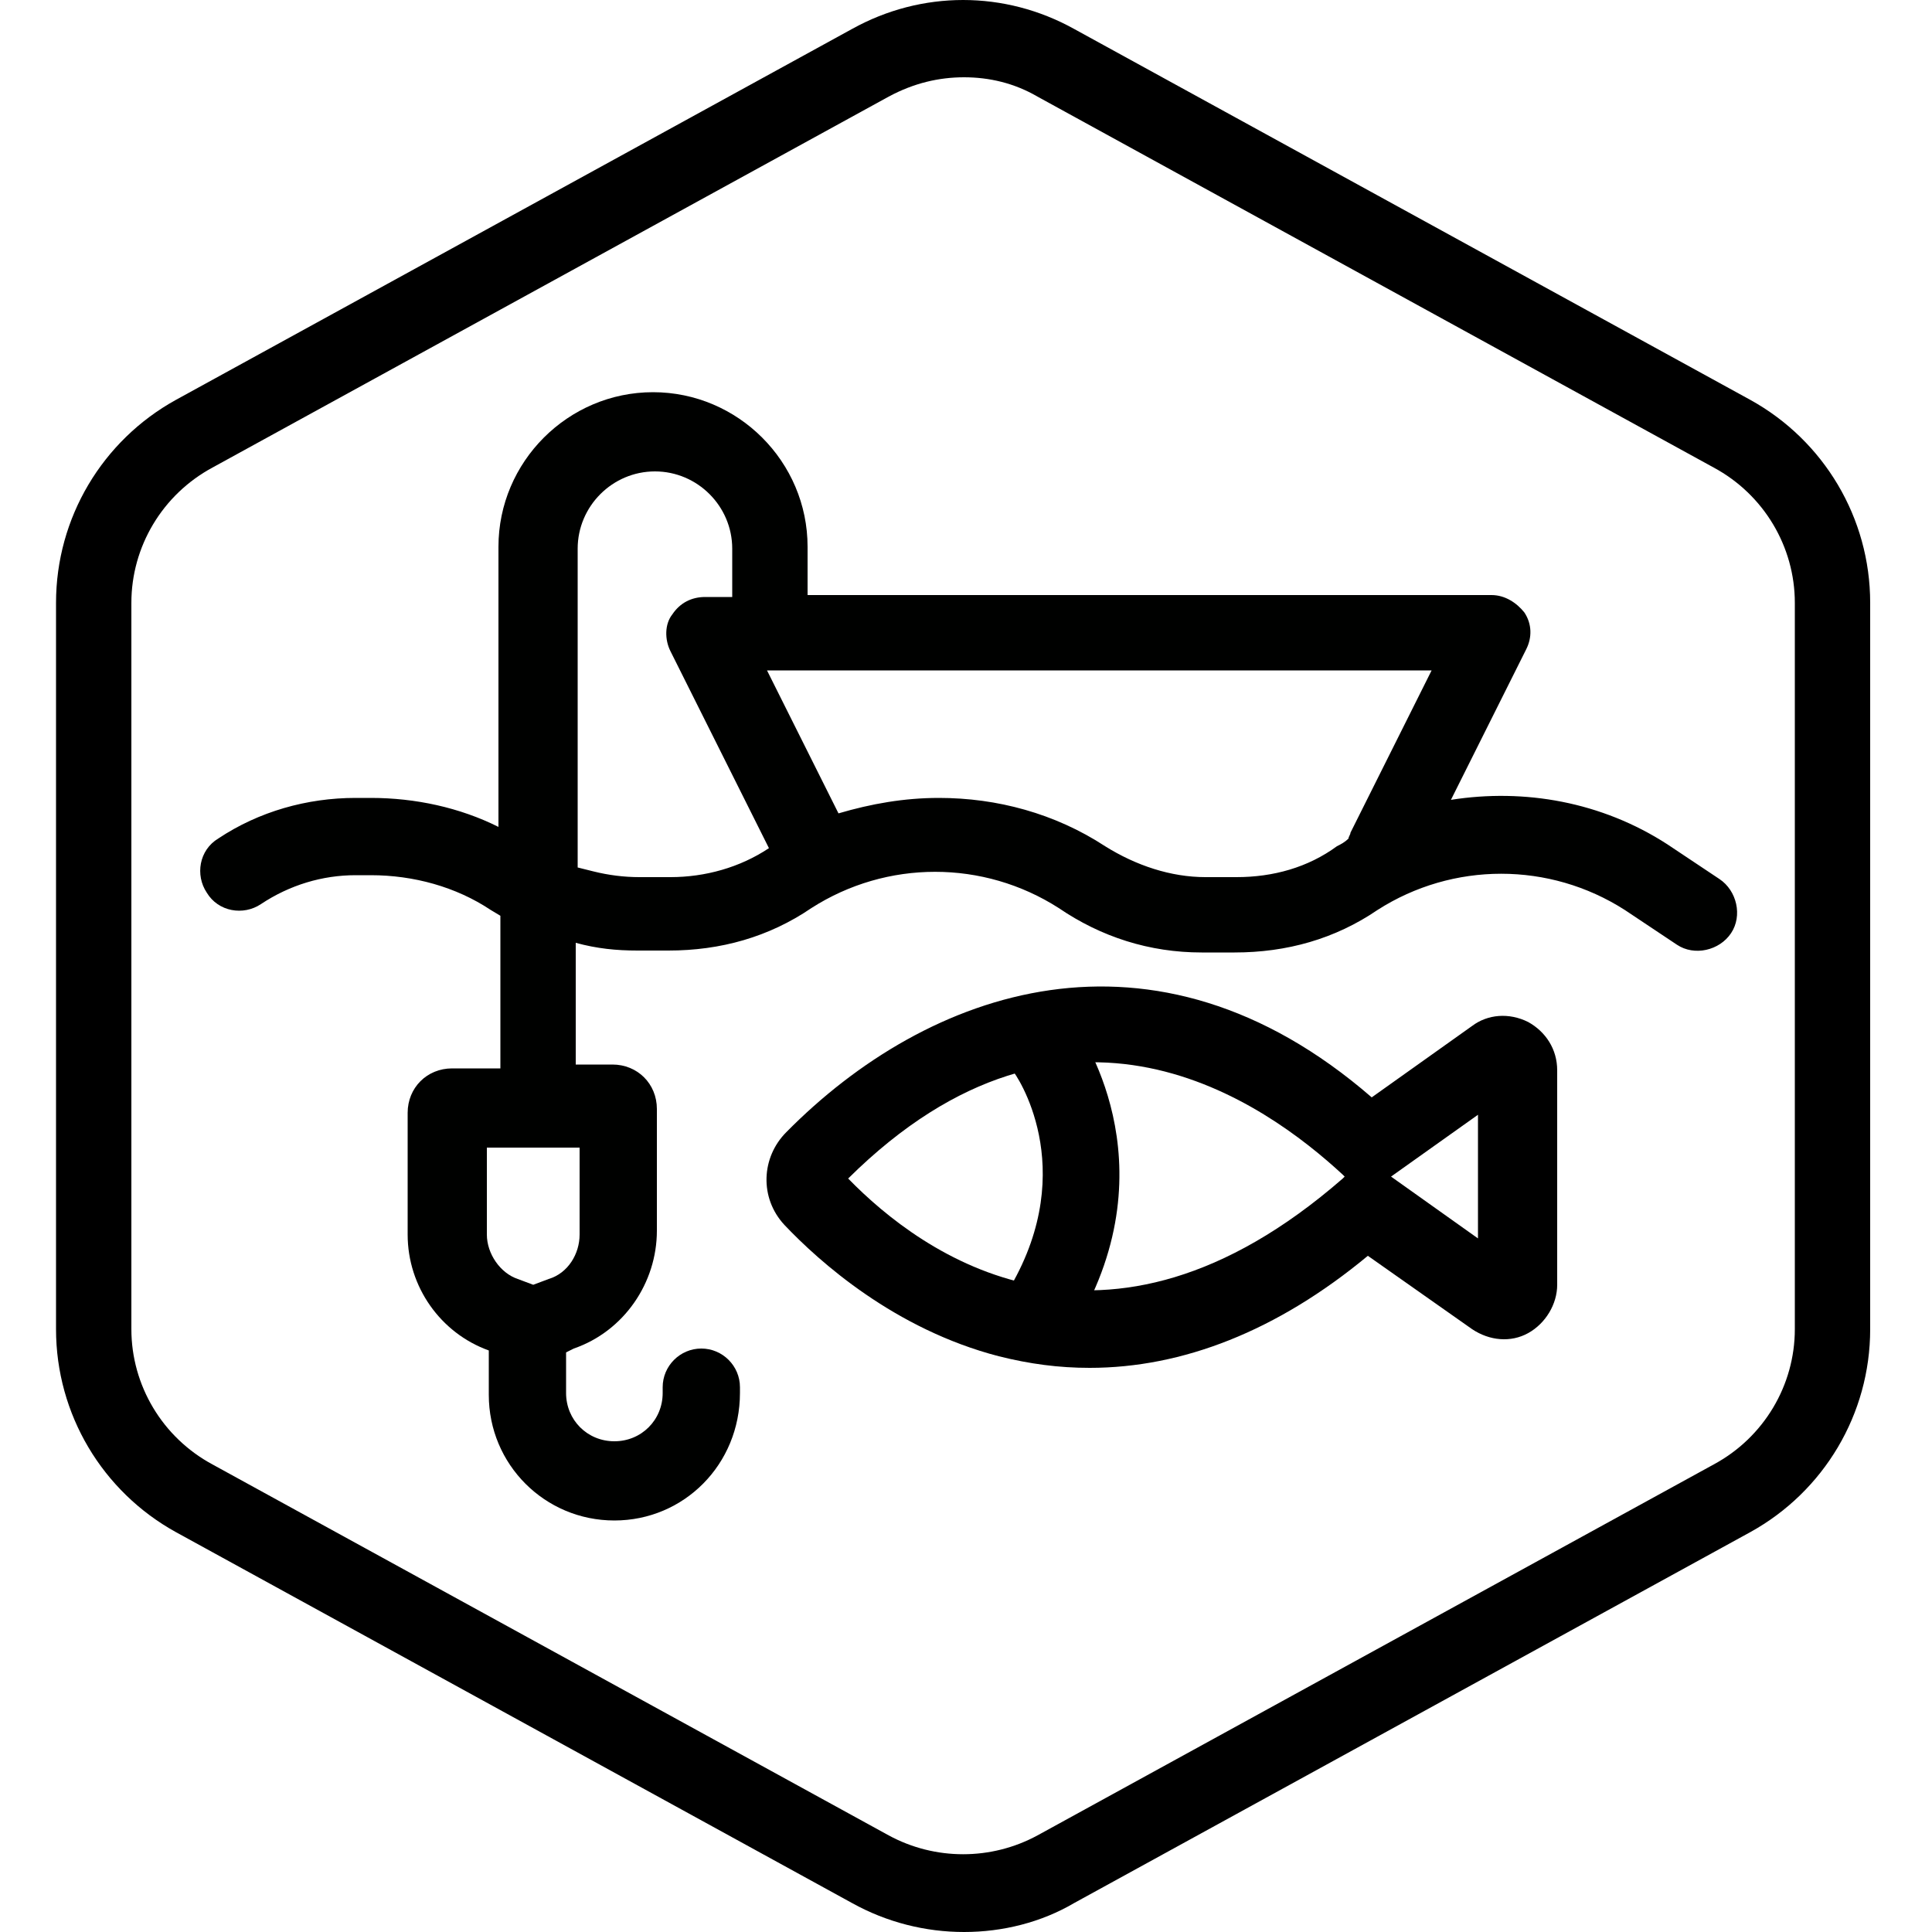
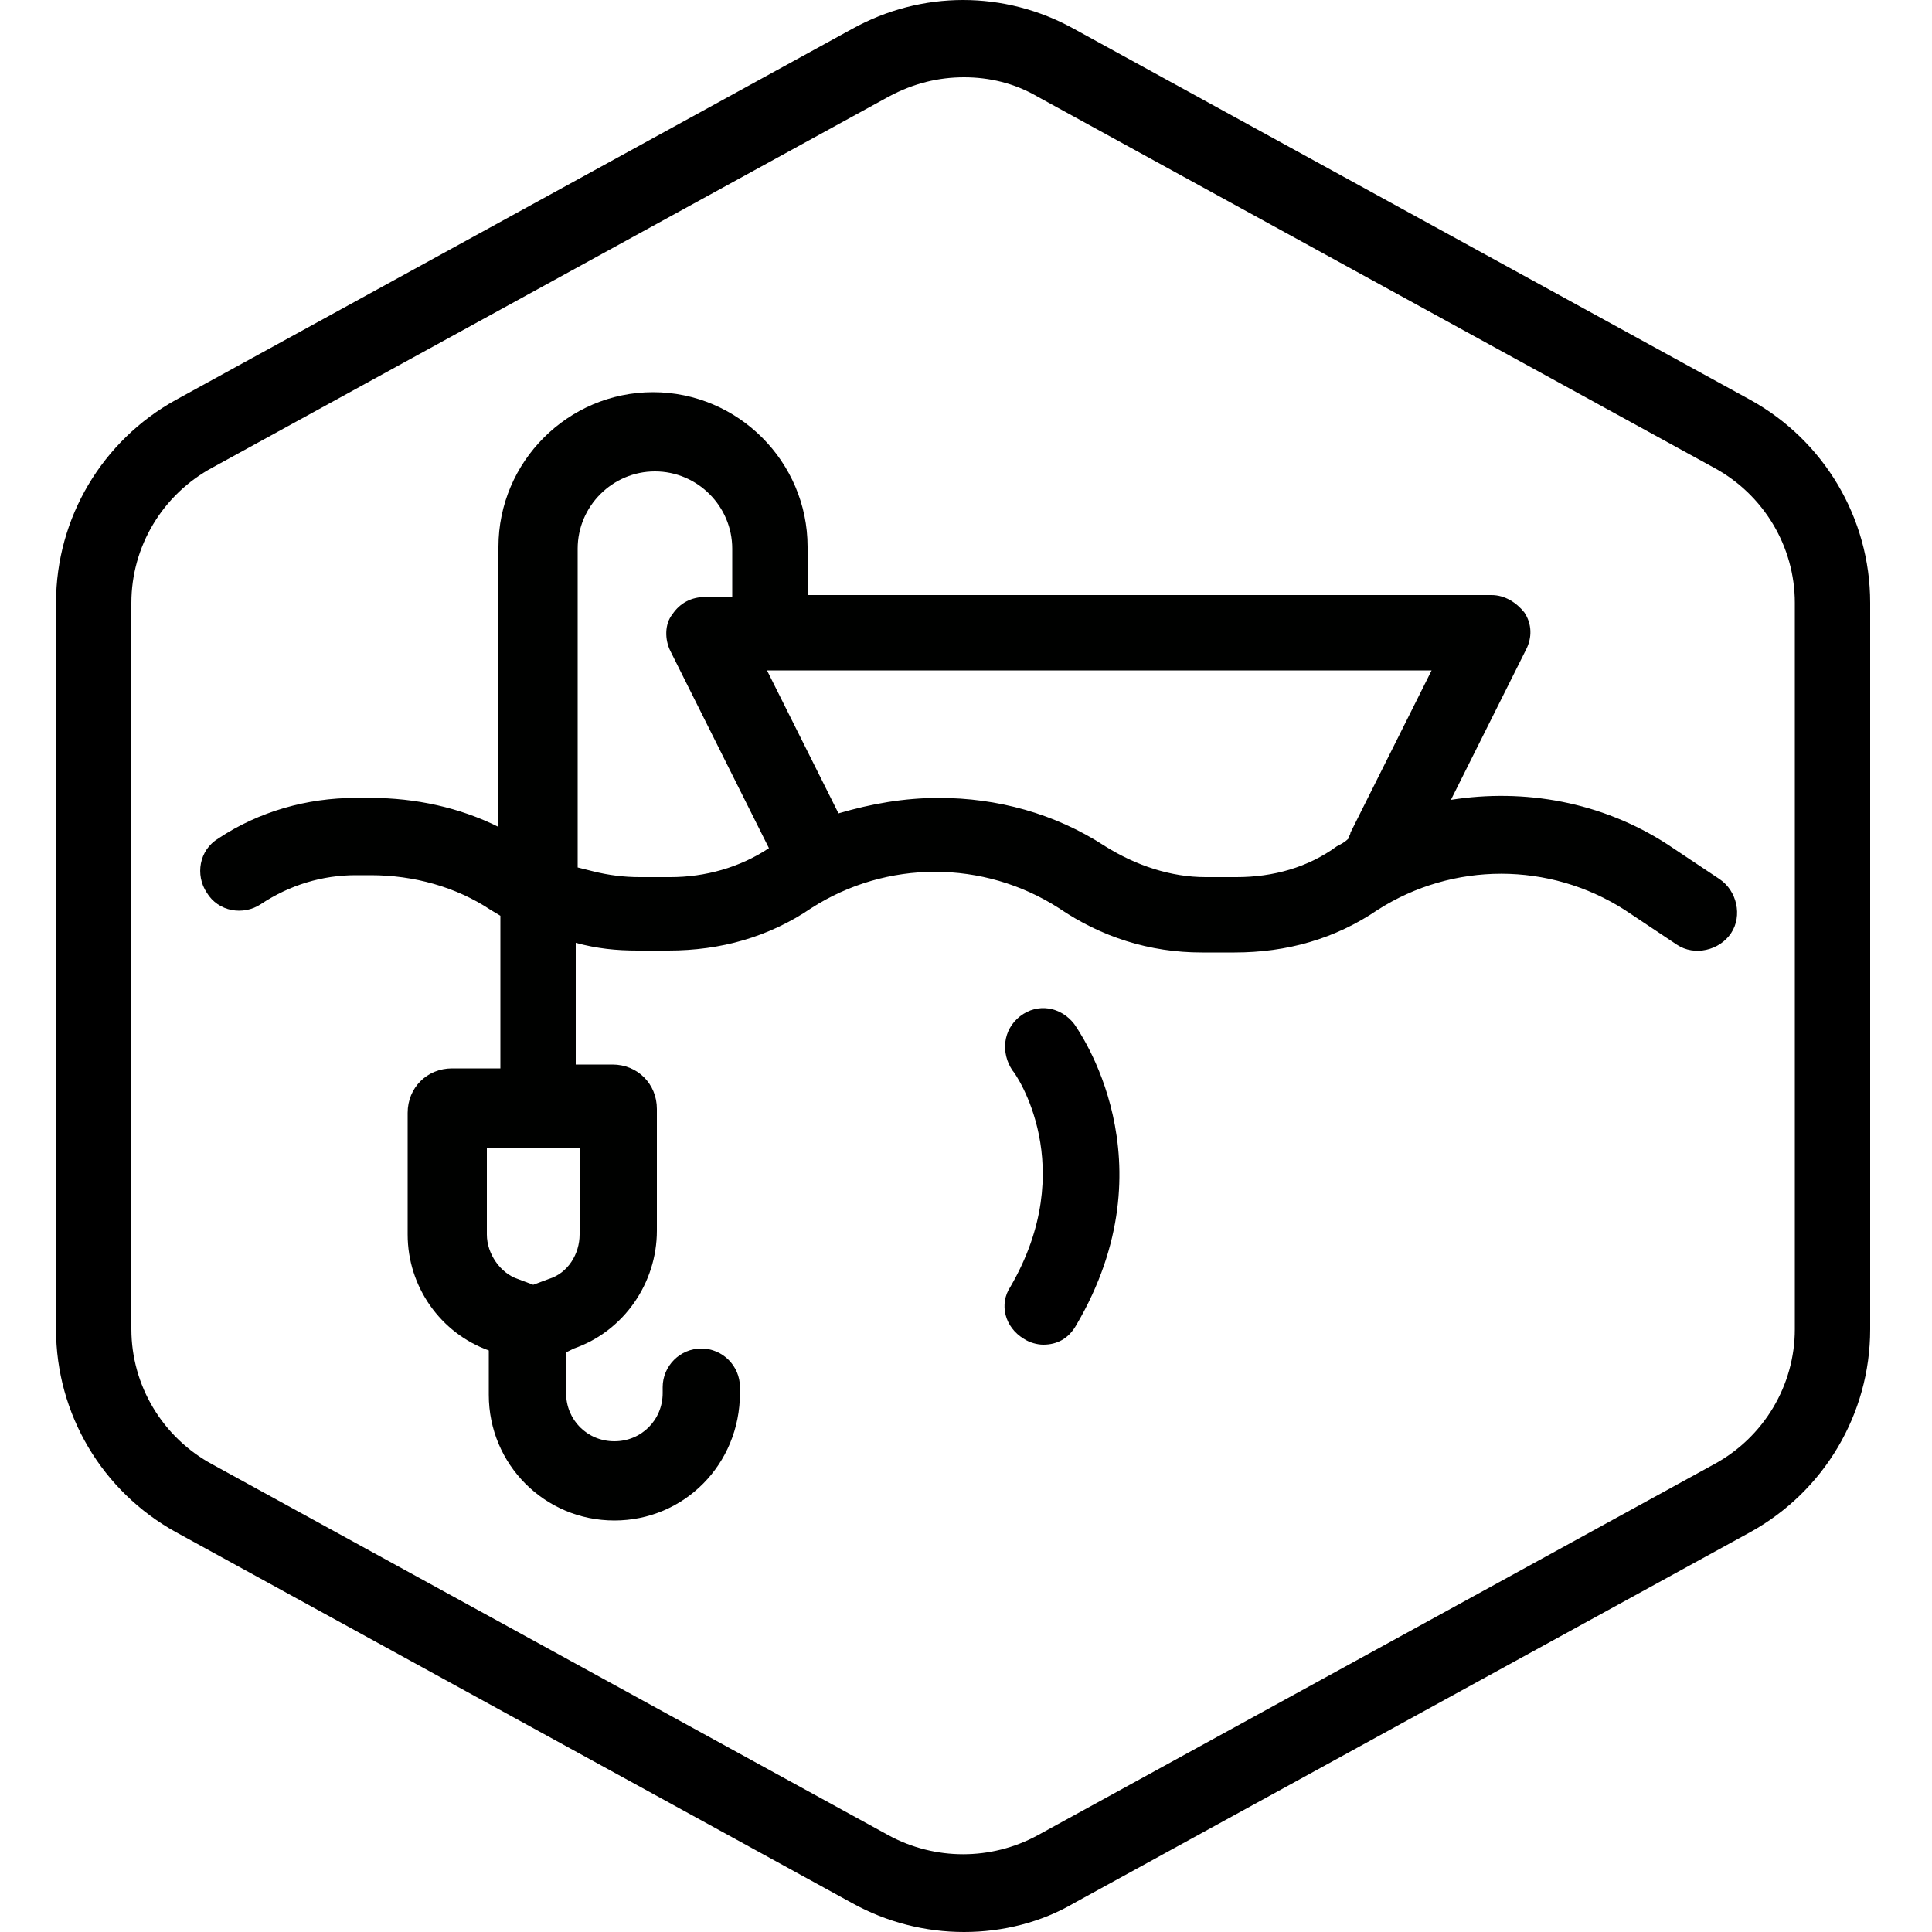
<svg xmlns="http://www.w3.org/2000/svg" version="1.1" id="Layer_1" x="0px" y="0px" viewBox="0 0 100 100" style="enable-background:new 0 0 100 100;" xml:space="preserve">
  <style type="text/css">
	.st0{display:none;}
	.st1{display:inline;}
	.st2{fill:none;stroke:#00AEEF;stroke-width:0.1;stroke-miterlimit:10;}
	.st3{display:inline;fill:none;stroke:#00AEEF;stroke-width:0.1;stroke-miterlimit:10;}
	.st4{fill:#000100;}
</style>
  <g id="Grid" class="st0">
    <g class="st1">
      <line class="st2" x1="0" y1="0" x2="100" y2="100" />
    </g>
    <g class="st1">
-       <line class="st2" x1="50" y1="0.2" x2="50" y2="99.8" />
-     </g>
+       </g>
    <g class="st1">
      <line class="st2" x1="100" y1="0" x2="0" y2="100" />
    </g>
    <circle class="st3" cx="50" cy="50" r="24" />
    <line class="st3" x1="0.2" y1="50" x2="99.8" y2="50" />
    <line class="st3" x1="0.2" y1="50" x2="99.8" y2="50" />
    <line class="st3" x1="0.2" y1="50" x2="99.8" y2="50" />
    <rect x="26" y="14" class="st3" width="48" height="72" />
-     <rect x="26" y="14" transform="matrix(-1.836970e-16 1 -1 -1.836970e-16 100 7.105427e-15)" class="st3" width="48" height="72" />
  </g>
  <g id="Hexagon">
    <path d="M49.9,100c-2,0-4-0.5-5.8-1.5l-35-19.2c-3.8-2.1-6.2-6.1-6.2-10.5V31.2c0-4.4,2.4-8.4,6.2-10.5l35-19.2c3.6-2,7.9-2,11.5,0   l35,19.2c3.8,2.1,6.2,6.1,6.2,10.5v37.6c0,4.4-2.4,8.4-6.2,10.5l-35,19.2C53.9,99.5,51.9,100,49.9,100z M49.9,4   c-1.3,0-2.6,0.3-3.9,1L11,24.2c-2.6,1.4-4.2,4.1-4.2,7v37.6c0,2.9,1.6,5.6,4.2,7L46,95c2.4,1.3,5.3,1.3,7.7,0l35-19.2   c2.6-1.4,4.2-4.1,4.2-7V31.2c0-2.9-1.6-5.6-4.2-7L53.7,5C52.5,4.3,51.2,4,49.9,4z" />
  </g>
  <g>
    <g id="Layer_21_00000023991831030415031230000004845872322462244752_">
      <path class="st4" d="M31.8,78.7c-3.6,0-6.5-2.9-6.5-6.5v-2.3c-2.5-0.9-4.2-3.3-4.2-6v-6.3c0-1.3,1-2.3,2.3-2.3h2.5v-7.9l-0.5-0.3    c-1.8-1.2-4-1.8-6.2-1.8h-0.8c-1.7,0-3.4,0.5-4.9,1.5c-0.9,0.6-2.2,0.4-2.8-0.6c-0.6-0.9-0.4-2.2,0.6-2.8c2.1-1.4,4.6-2.1,7.1-2.1    h0.8c2.3,0,4.6,0.5,6.6,1.5V28.3c0-4.4,3.6-8,8-8s8,3.6,8,8v2.5h35.4c0.7,0,1.3,0.4,1.7,0.9c0.4,0.6,0.4,1.3,0.1,1.9l-3.9,7.8    c3.8-0.6,7.8,0.1,11.2,2.3l2.7,1.8c0.9,0.6,1.2,1.9,0.6,2.8c-0.6,0.9-1.9,1.2-2.8,0.6l-2.7-1.8c-3.9-2.5-8.9-2.5-12.8,0    c-2.2,1.5-4.7,2.2-7.4,2.2h-1.7c-2.7,0-5.2-0.8-7.4-2.3c-3.9-2.5-8.9-2.5-12.8,0c-2.2,1.5-4.7,2.2-7.4,2.2h-1.6    c-1.1,0-2.1-0.1-3.2-0.4v6.3h1.9c1.3,0,2.3,1,2.3,2.3v6.3c0,2.7-1.7,5.2-4.3,6.1l-0.4,0.2v2.1c0,1.4,1.1,2.5,2.5,2.5    s2.5-1.1,2.5-2.5v-0.3c0-1.1,0.9-2,2-2s2,0.9,2,2v0.3C38.3,75.8,35.4,78.7,31.8,78.7z M25.2,59.3v4.6c0,1,0.7,2,1.6,2.3l0.8,0.3    l0.8-0.3c1-0.3,1.6-1.3,1.6-2.3v-4.5h-2.2c-0.1,0-0.2,0-0.3,0c-0.1,0-0.2,0-0.3,0H25.2z M29.9,44.9l0.8,0.2    c0.8,0.2,1.6,0.3,2.4,0.3h1.6c1.8,0,3.6-0.5,5.1-1.5l-5.1-10.2c-0.3-0.6-0.3-1.4,0.1-1.9c0.4-0.6,1-0.9,1.7-0.9h1.4v-2.5    c0-2.2-1.8-4-4-4c-2.2,0-4,1.8-4,4V44.9z M48.6,41.3c3,0,6,0.8,8.6,2.5c1.6,1,3.4,1.6,5.2,1.6H64c1.9,0,3.7-0.5,5.2-1.6    c0.2-0.1,0.4-0.2,0.6-0.4c0-0.1,0.1-0.2,0.1-0.3l4.2-8.4H39.7l3.7,7.4C45.1,41.6,46.8,41.3,48.6,41.3z" />
    </g>
-     <path d="M56.4,70.8c-1.6,0-3.1-0.2-4.7-0.6c-5.4-1.4-9.3-4.9-11.1-6.8c-1.3-1.4-1.2-3.5,0.1-4.8c7.3-7.4,19-11.6,30.3-1.8l5.2-3.7   c0.8-0.6,1.9-0.7,2.9-0.2c0.9,0.5,1.5,1.4,1.5,2.5l0,11.1c0,1-0.6,2-1.5,2.5c-0.9,0.5-2,0.4-2.9-0.2L70.8,65   C66.1,68.9,61.2,70.8,56.4,70.8z M43.9,61c3.8,3.9,13.2,10.8,25.6,0c0,0,0,0,0.1-0.1c0,0-0.1-0.1-0.1-0.1   C65.5,57.1,55.3,49.7,43.9,61z M72,60.9l4.5,3.2l0-6.4L72,60.9z M78.4,56.4L78.4,56.4C78.4,56.4,78.4,56.4,78.4,56.4z M76.5,55.4   C76.5,55.4,76.5,55.4,76.5,55.4L76.5,55.4C76.5,55.4,76.5,55.4,76.5,55.4z" />
    <path d="M54,69.6c-0.3,0-0.7-0.1-1-0.3c-1-0.6-1.3-1.8-0.7-2.7c3.6-6.2,0.3-11,0.1-11.2c-0.6-0.9-0.5-2.1,0.4-2.8   c0.9-0.7,2.1-0.5,2.8,0.4c0.2,0.3,5.1,7.1,0.1,15.6C55.3,69.3,54.7,69.6,54,69.6z" />
  </g>
</svg>